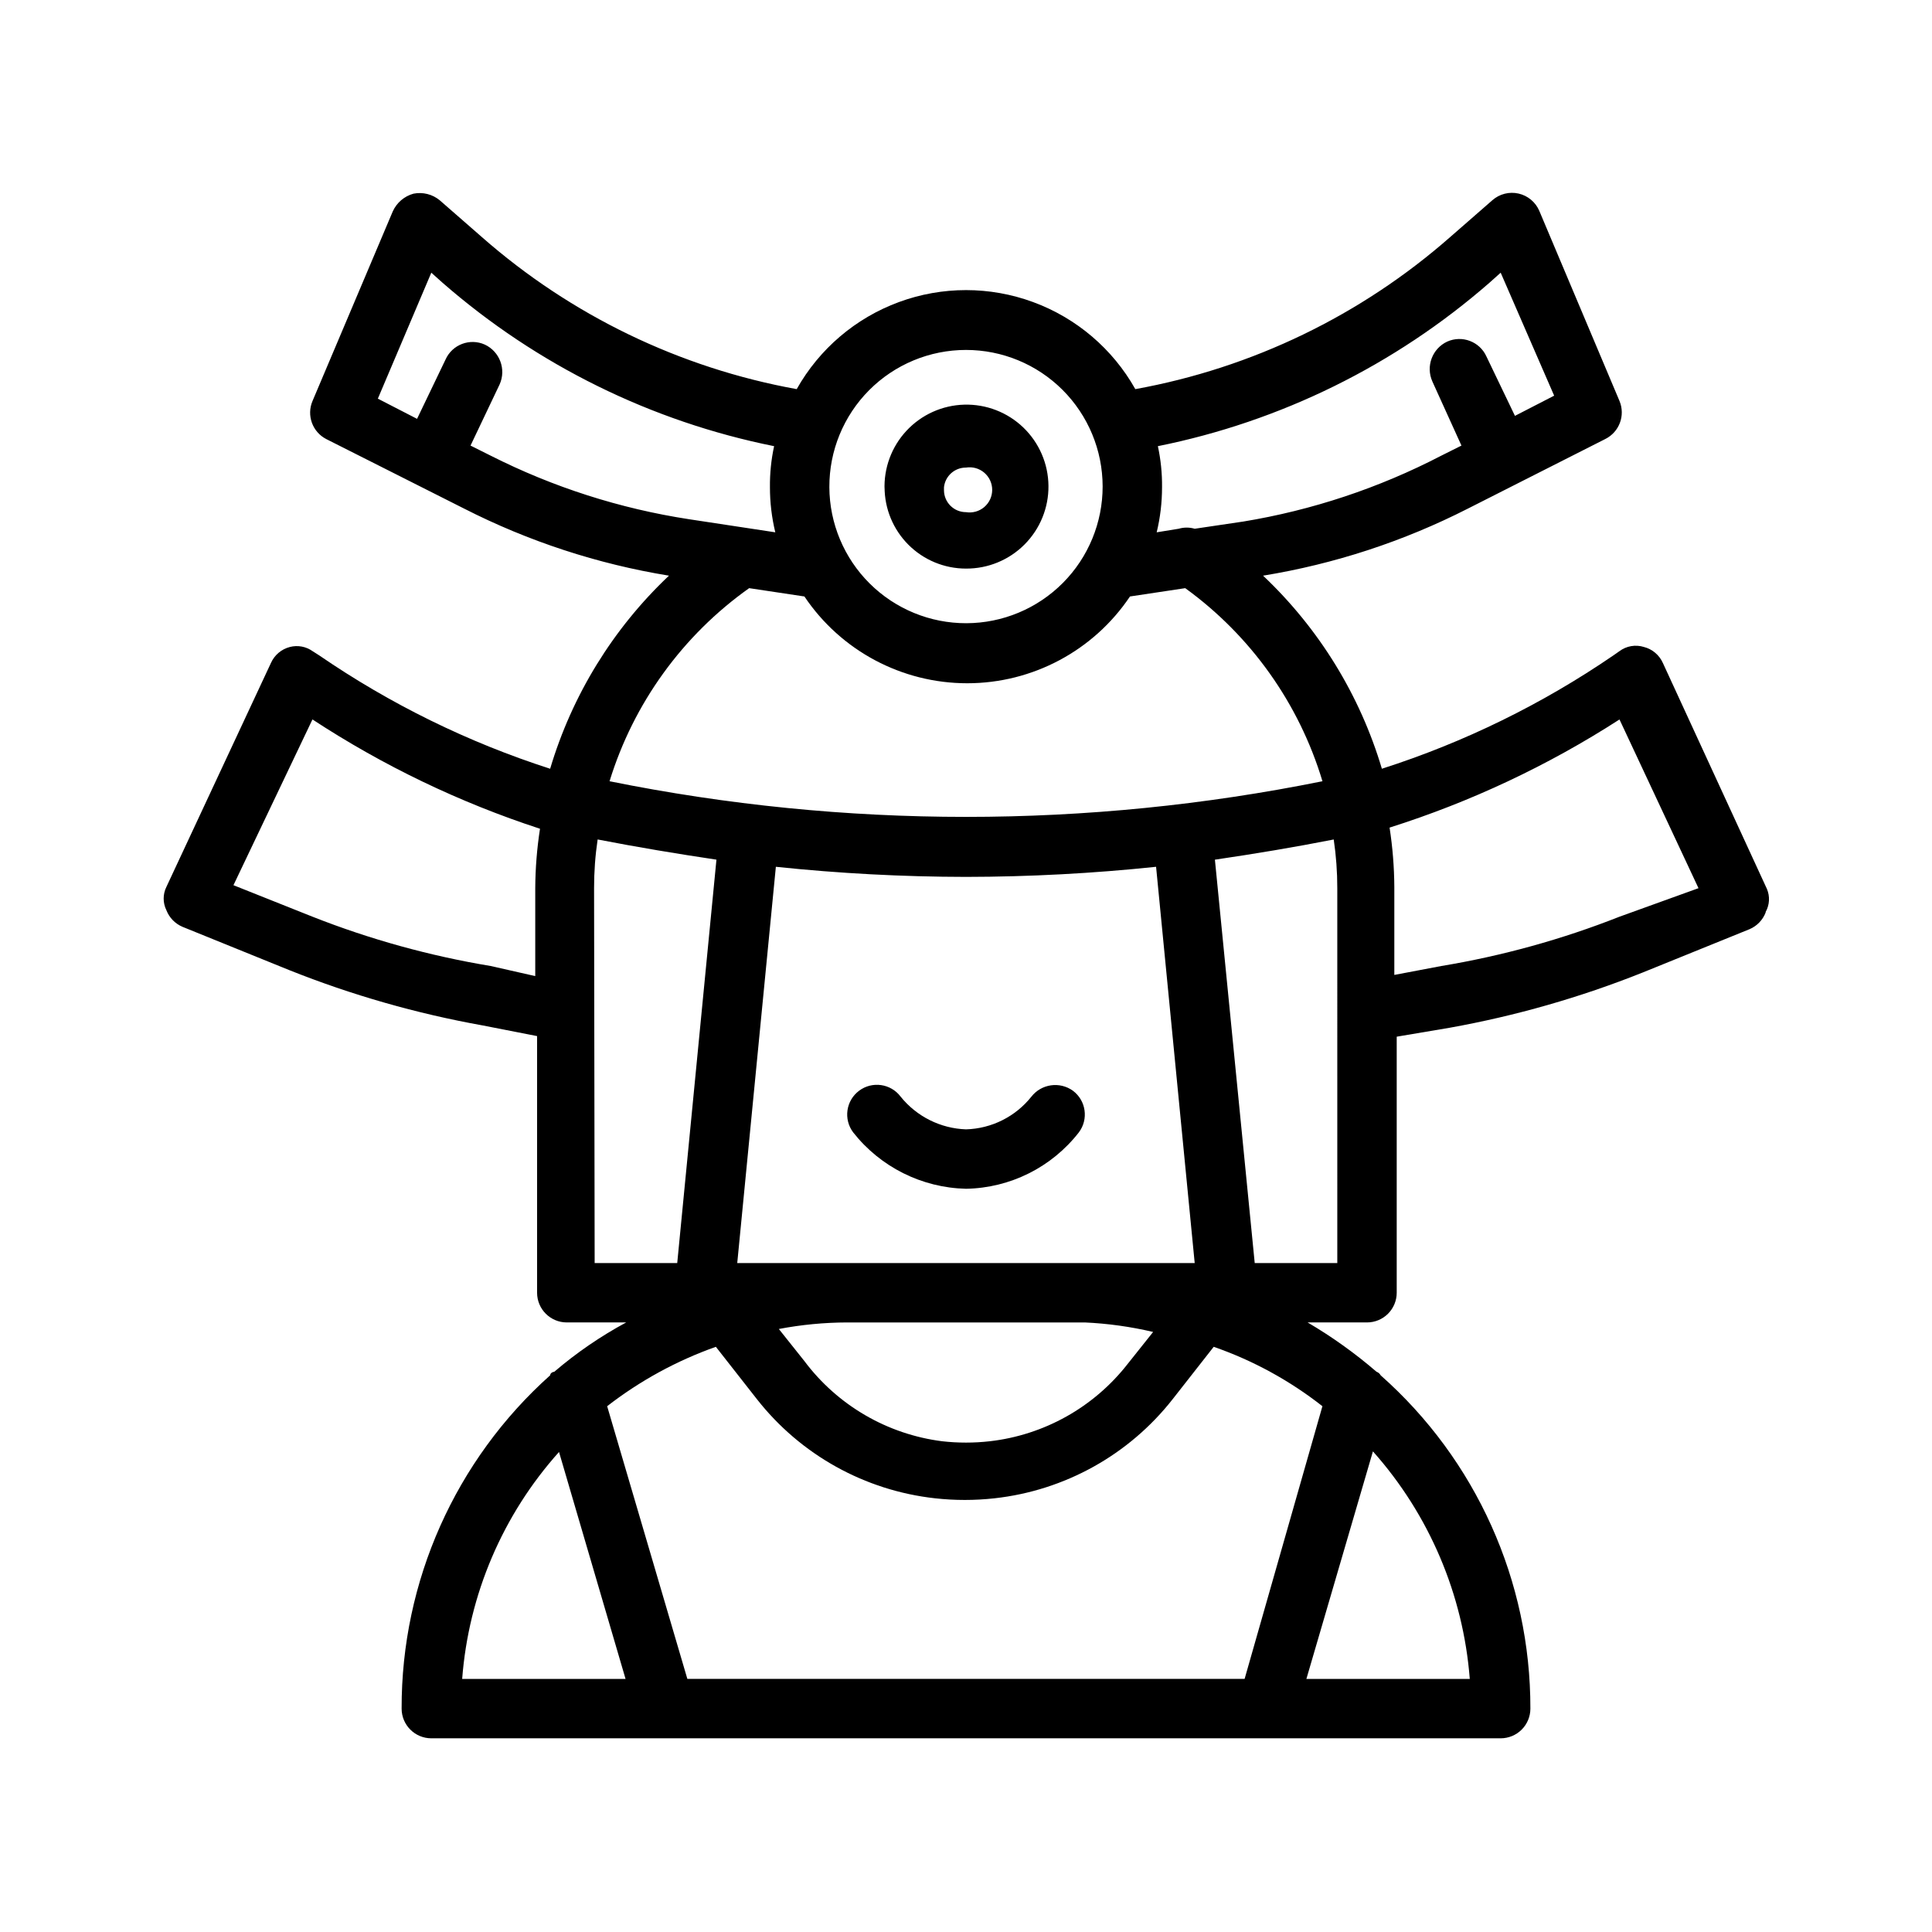
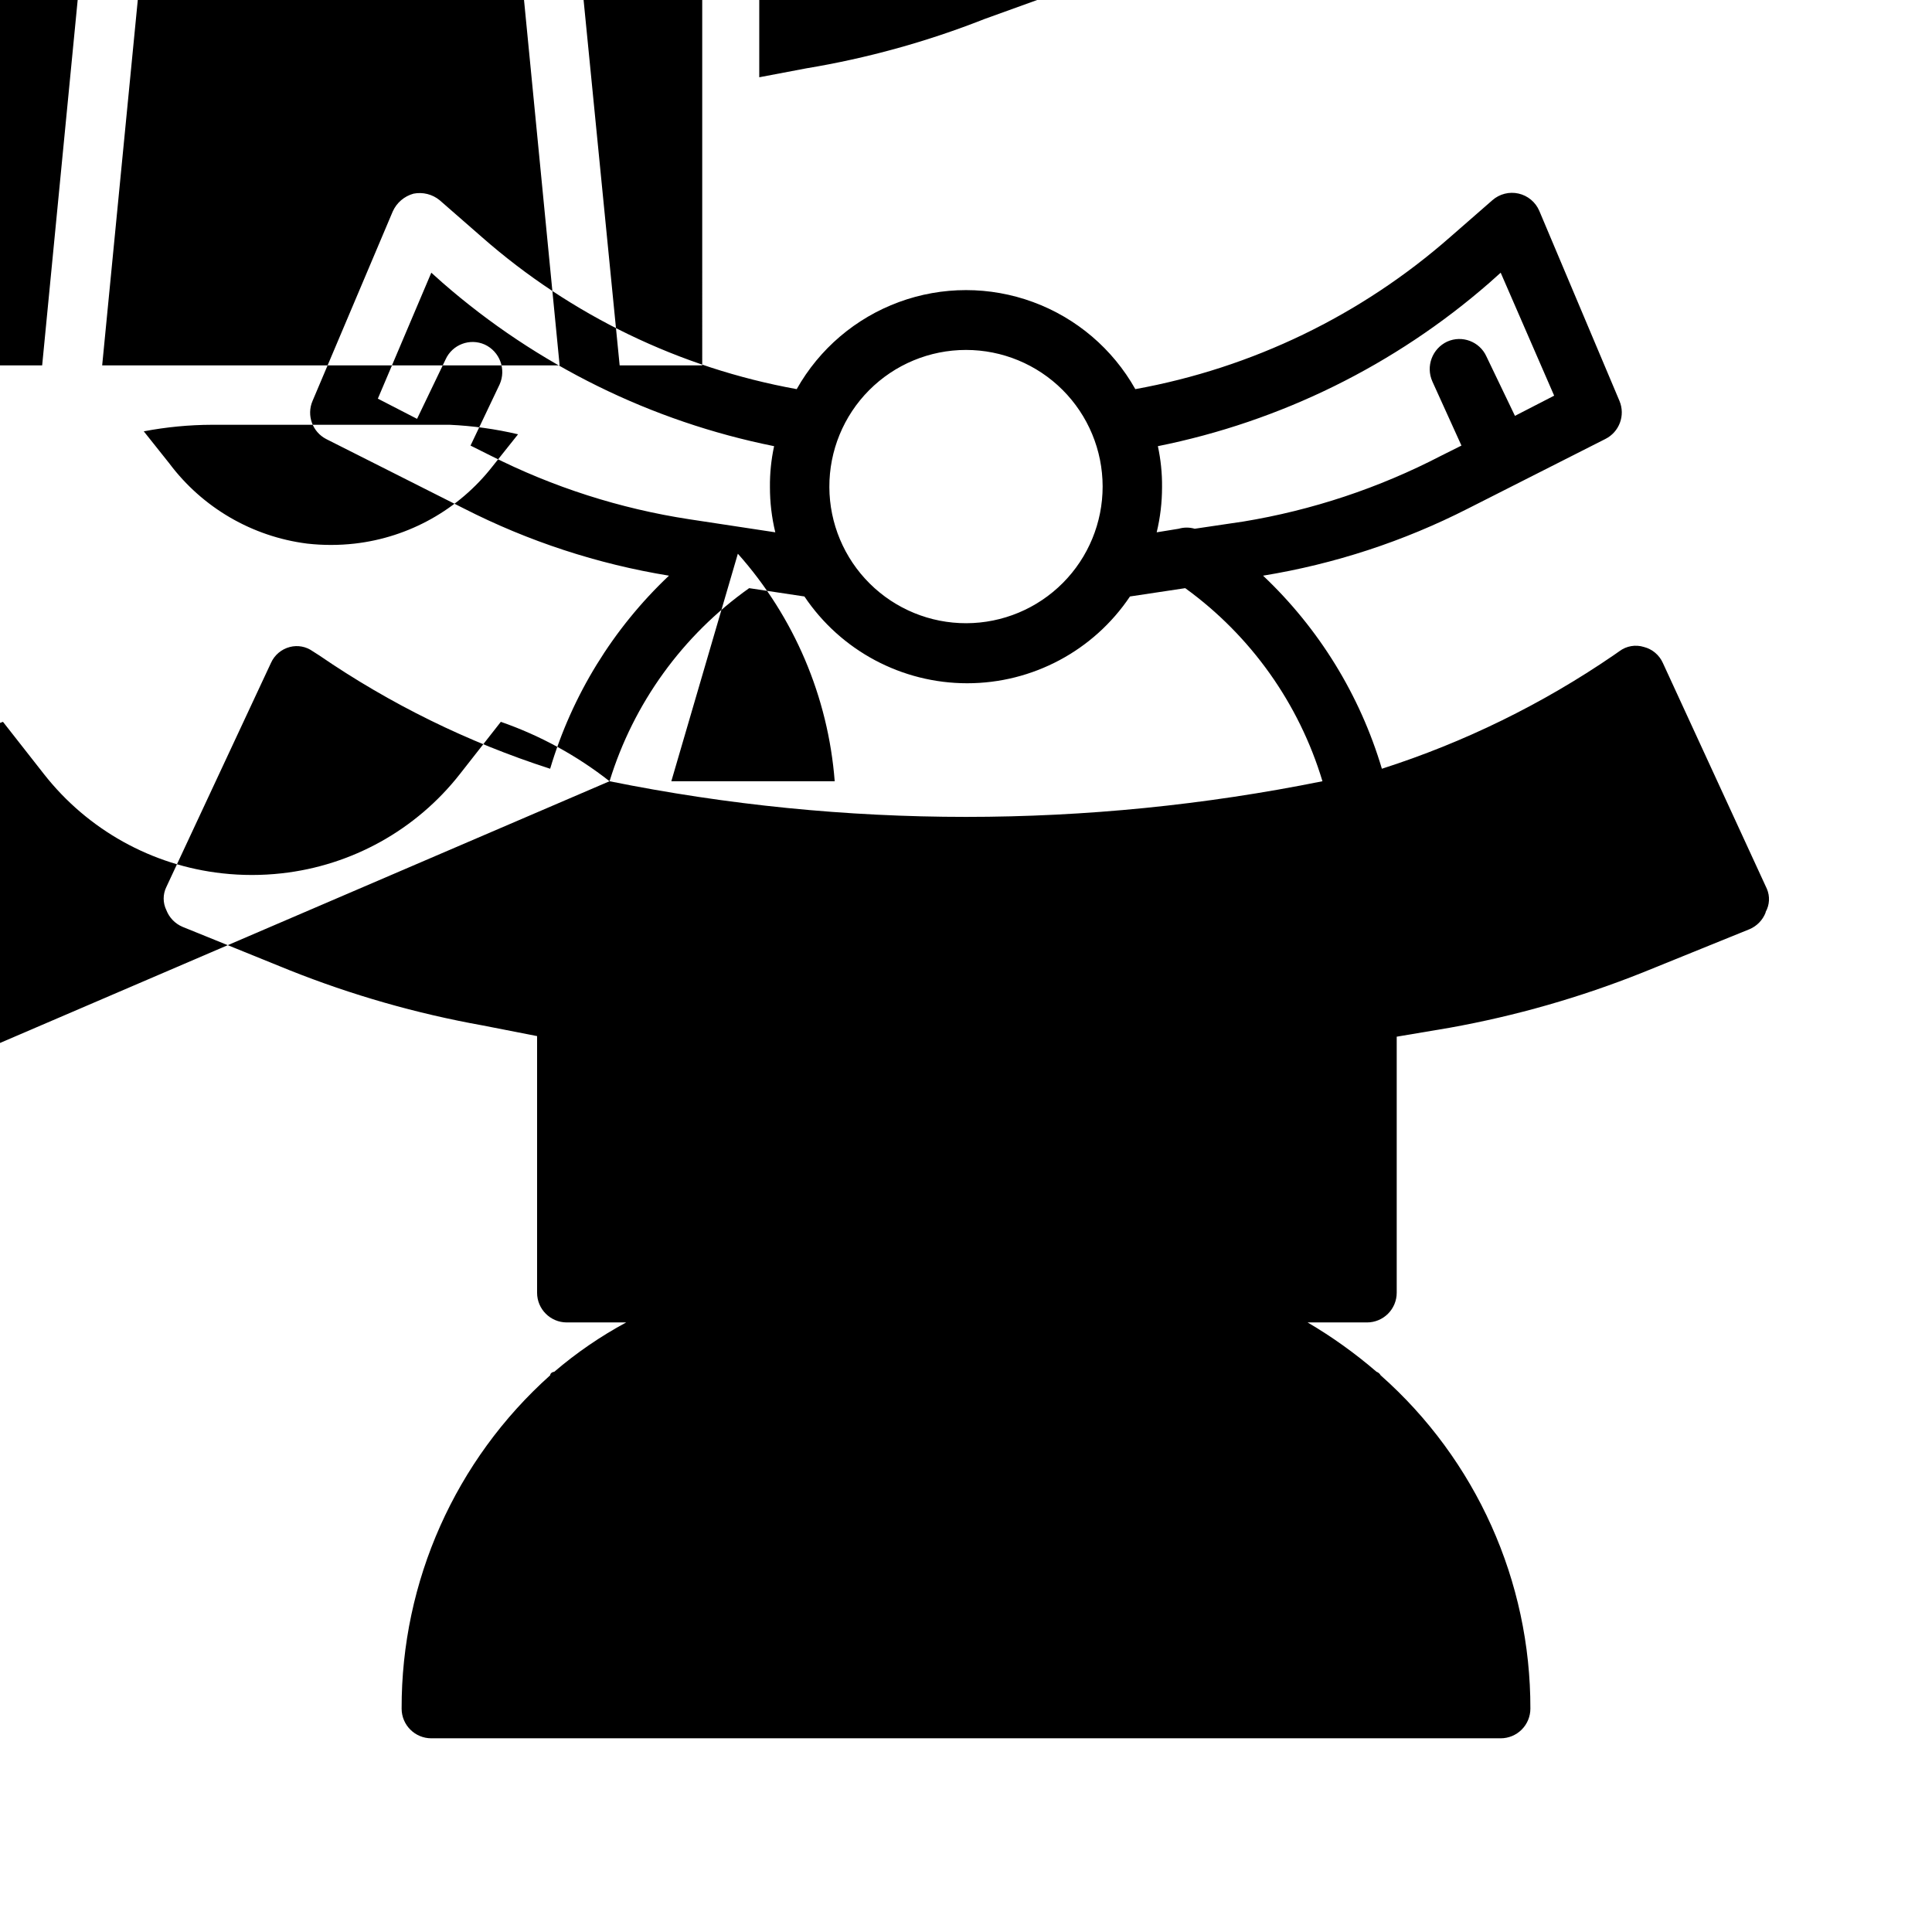
<svg xmlns="http://www.w3.org/2000/svg" fill="#000000" width="800px" height="800px" version="1.1" viewBox="144 144 512 512">
-   <path d="m428.34 433.06c3.481 2.606 4.184 7.543 1.578 11.02-7.195 9.254-18.195 14.754-29.914 14.957-11.707-0.27-22.676-5.754-29.914-14.957-2.609-3.477-1.906-8.414 1.574-11.02 3.477-2.609 8.41-1.906 11.02 1.574 4.242 5.262 10.562 8.422 17.32 8.656 6.766-0.195 13.102-3.363 17.316-8.656 2.656-3.402 7.519-4.098 11.02-1.574zm183.57-47.23 0.004-0.004c-0.766 1.984-2.297 3.574-4.25 4.41l-28.34 11.492c-16.52 6.594-33.664 11.5-51.168 14.641l-14.012 2.363v67.855c0 2.09-0.832 4.09-2.309 5.566-1.477 1.477-3.477 2.305-5.566 2.305h-15.742c6.469 3.797 12.582 8.172 18.262 13.07 0.473 0.168 0.863 0.504 1.102 0.945 25.293 22.379 39.746 54.551 39.676 88.324 0 2.086-0.828 4.09-2.305 5.566-1.477 1.473-3.481 2.305-5.566 2.305h-283.39c-4.348 0-7.871-3.523-7.871-7.871-0.09-33.711 14.234-65.852 39.359-88.324 0 0 0-0.789 1.102-0.945 5.867-5.023 12.254-9.402 19.051-13.07h-15.742c-4.348 0-7.871-3.523-7.871-7.871v-68.012l-14.484-2.836c-17.508-3.141-34.652-8.047-51.172-14.641l-28.34-11.492h0.004c-1.957-0.836-3.488-2.426-4.254-4.41-0.953-1.934-0.953-4.207 0-6.141l27.711-59.355c0.941-2.113 2.797-3.68 5.039-4.25 2.059-0.527 4.246-0.125 5.981 1.102l1.73 1.102h0.004c18.852 12.938 39.48 23.066 61.242 30.07 5.816-19.527 16.676-37.176 31.488-51.168-18.914-3.086-37.238-9.086-54.316-17.789l-36.527-18.422c-3.656-1.895-5.234-6.285-3.621-10.074l21.258-50.223c1.035-2.32 3.059-4.055 5.508-4.727 2.453-0.488 4.996 0.148 6.93 1.734l11.18 9.762h-0.004c23.637 20.766 52.484 34.699 83.445 40.305 6-10.664 15.598-18.844 27.082-23.07 11.48-4.231 24.094-4.231 35.574 0 11.484 4.227 21.086 12.406 27.082 23.07 30.961-5.606 59.809-19.539 83.445-40.305l11.18-9.762c1.898-1.668 4.481-2.32 6.941-1.762 2.461 0.562 4.508 2.269 5.496 4.594l21.254 50.383c1.59 3.828-0.062 8.234-3.777 10.074l-36.371 18.422c-17.074 8.703-35.398 14.703-54.316 17.789 14.812 13.992 25.672 31.641 31.488 51.168 21.816-6.992 42.5-17.121 61.402-30.07l1.574-1.102c1.852-1.375 4.25-1.785 6.453-1.102 2.242 0.57 4.098 2.137 5.039 4.25l27.551 59.828c0.859 1.984 0.742 4.254-0.312 6.141zm-161.06-123.59c0.77 3.57 1.141 7.211 1.102 10.863 0.004 4.031-0.469 8.047-1.418 11.965l5.824-0.945h0.004c1.387-0.406 2.863-0.406 4.25 0l12.754-1.891v0.004c18.34-3.008 36.09-8.906 52.582-17.477l5.352-2.676-7.715-17.004h0.004c-1.785-4.004-0.035-8.695 3.934-10.551 3.957-1.773 8.605-0.012 10.395 3.938l7.559 15.742 10.391-5.352-14.172-32.59-2.992 2.676c-25.02 21.832-55.301 36.754-87.852 43.297zm-87.066 10.863h0.004c0.039 9.594 3.887 18.781 10.695 25.539 6.809 6.762 16.023 10.543 25.617 10.516 9.598-0.027 18.789-3.863 25.559-10.664 6.769-6.797 10.562-16.004 10.551-25.602-0.016-9.594-3.836-18.789-10.625-25.57-6.789-6.781-15.992-10.586-25.586-10.586-9.633 0-18.867 3.836-25.664 10.66-6.793 6.824-10.59 16.074-10.547 25.707zm-89.738-8.344c16.527 8.355 34.277 14.039 52.586 16.844l22.828 3.465c-0.945-3.918-1.422-7.934-1.418-11.965-0.039-3.652 0.332-7.293 1.102-10.863-32.551-6.543-62.832-21.465-87.852-43.297l-2.992-2.676-14.168 33.379 10.391 5.352 7.559-15.742v-0.004c1.789-3.949 6.434-5.707 10.391-3.934 3.969 1.852 5.723 6.547 3.934 10.547l-7.715 16.219zm31.488 86.277c62.344 12.598 126.58 12.598 188.93 0-6.188-20.582-18.965-38.559-36.367-51.168l-14.641 2.203c-9.648 14.375-25.824 23-43.141 23-17.312 0-33.488-8.625-43.137-23l-14.641-2.203h-0.004c-17.633 12.512-30.641 30.5-36.996 51.168zm168.3 237.89 20.621-72.266c-8.664-6.805-18.398-12.125-28.809-15.742l-10.863 13.855c-11.57 14.758-28.594 24.234-47.234 26.293-5.231 0.582-10.512 0.582-15.742 0-18.641-2.059-35.664-11.535-47.234-26.293l-10.863-13.855c-10.379 3.68-20.109 8.992-28.809 15.742l21.254 72.266zm-42.352-94.465h-62.977c-6.078 0.016-12.137 0.598-18.105 1.734l6.769 8.5c8.793 11.738 21.973 19.41 36.523 21.254 4.188 0.473 8.41 0.473 12.598 0 14.426-1.648 27.586-9.023 36.527-20.465l6.769-8.5v-0.004c-5.945-1.398-12.008-2.242-18.105-2.519zm29.125-15.742-10.234-105.01c-16.734 1.758-33.551 2.652-50.379 2.676-16.828-0.023-33.645-0.918-50.383-2.676l-10.234 105.01zm-174.76-76.043v-23.301c0.031-5.273 0.453-10.535 1.258-15.746-21.289-6.949-41.566-16.691-60.301-28.969l-20.938 43.926 20.938 8.344c15.242 6.012 31.074 10.391 47.234 13.07zm15.742 76.043h21.883l10.391-106.9c-10.547-1.574-20.941-3.305-31.488-5.352h0.004c-0.637 4.273-0.949 8.59-0.945 12.91zm-35.109 110.21h43.297l-17.633-60.141c-14.941 16.676-23.961 37.816-25.664 60.141zm241.36-60.301-17.633 60.301h43.297c-1.734-22.363-10.75-43.543-25.664-60.297zm-9.445-149.25v0.004c0.004-4.32-0.312-8.637-0.945-12.91-10.391 2.047-20.781 3.777-31.488 5.352l10.551 106.9h21.883zm95.723 0-20.938-44.711c-18.945 12.219-39.438 21.852-60.93 28.656 0.805 5.207 1.227 10.469 1.258 15.742v23.301l12.438-2.359c16.164-2.68 31.996-7.059 47.234-13.07zm-215.7-105.48 0.004 0.004c-0.254-5.82 1.84-11.5 5.812-15.758 3.969-4.262 9.488-6.75 15.309-6.906 5.824-0.156 11.465 2.031 15.66 6.07 4.195 4.043 6.59 9.598 6.648 15.426 0.062 5.824-2.219 11.426-6.332 15.555-4.109 4.125-9.703 6.43-15.527 6.394-5.723 0-11.207-2.273-15.254-6.32-4.043-4.043-6.316-9.531-6.316-15.25zm15.742 0 0.004 0.004c0 3.215 2.609 5.824 5.828 5.824 1.73 0.281 3.5-0.207 4.84-1.344 1.336-1.137 2.109-2.805 2.109-4.562 0-1.754-0.773-3.422-2.109-4.559-1.34-1.137-3.109-1.629-4.84-1.344-2.988-0.02-5.504 2.227-5.828 5.195z" />
+   <path d="m428.34 433.06c3.481 2.606 4.184 7.543 1.578 11.02-7.195 9.254-18.195 14.754-29.914 14.957-11.707-0.27-22.676-5.754-29.914-14.957-2.609-3.477-1.906-8.414 1.574-11.02 3.477-2.609 8.41-1.906 11.02 1.574 4.242 5.262 10.562 8.422 17.32 8.656 6.766-0.195 13.102-3.363 17.316-8.656 2.656-3.402 7.519-4.098 11.02-1.574zm183.57-47.23 0.004-0.004c-0.766 1.984-2.297 3.574-4.25 4.41l-28.34 11.492c-16.52 6.594-33.664 11.5-51.168 14.641l-14.012 2.363v67.855c0 2.09-0.832 4.09-2.309 5.566-1.477 1.477-3.477 2.305-5.566 2.305h-15.742c6.469 3.797 12.582 8.172 18.262 13.07 0.473 0.168 0.863 0.504 1.102 0.945 25.293 22.379 39.746 54.551 39.676 88.324 0 2.086-0.828 4.09-2.305 5.566-1.477 1.473-3.481 2.305-5.566 2.305h-283.39c-4.348 0-7.871-3.523-7.871-7.871-0.09-33.711 14.234-65.852 39.359-88.324 0 0 0-0.789 1.102-0.945 5.867-5.023 12.254-9.402 19.051-13.07h-15.742c-4.348 0-7.871-3.523-7.871-7.871v-68.012l-14.484-2.836c-17.508-3.141-34.652-8.047-51.172-14.641l-28.34-11.492h0.004c-1.957-0.836-3.488-2.426-4.254-4.41-0.953-1.934-0.953-4.207 0-6.141l27.711-59.355c0.941-2.113 2.797-3.68 5.039-4.25 2.059-0.527 4.246-0.125 5.981 1.102l1.73 1.102h0.004c18.852 12.938 39.48 23.066 61.242 30.07 5.816-19.527 16.676-37.176 31.488-51.168-18.914-3.086-37.238-9.086-54.316-17.789l-36.527-18.422c-3.656-1.895-5.234-6.285-3.621-10.074l21.258-50.223c1.035-2.32 3.059-4.055 5.508-4.727 2.453-0.488 4.996 0.148 6.93 1.734l11.18 9.762h-0.004c23.637 20.766 52.484 34.699 83.445 40.305 6-10.664 15.598-18.844 27.082-23.07 11.48-4.231 24.094-4.231 35.574 0 11.484 4.227 21.086 12.406 27.082 23.07 30.961-5.606 59.809-19.539 83.445-40.305l11.18-9.762c1.898-1.668 4.481-2.32 6.941-1.762 2.461 0.562 4.508 2.269 5.496 4.594l21.254 50.383c1.59 3.828-0.062 8.234-3.777 10.074l-36.371 18.422c-17.074 8.703-35.398 14.703-54.316 17.789 14.812 13.992 25.672 31.641 31.488 51.168 21.816-6.992 42.5-17.121 61.402-30.07l1.574-1.102c1.852-1.375 4.25-1.785 6.453-1.102 2.242 0.57 4.098 2.137 5.039 4.25l27.551 59.828c0.859 1.984 0.742 4.254-0.312 6.141zm-161.06-123.59c0.77 3.57 1.141 7.211 1.102 10.863 0.004 4.031-0.469 8.047-1.418 11.965l5.824-0.945h0.004c1.387-0.406 2.863-0.406 4.25 0l12.754-1.891v0.004c18.34-3.008 36.09-8.906 52.582-17.477l5.352-2.676-7.715-17.004h0.004c-1.785-4.004-0.035-8.695 3.934-10.551 3.957-1.773 8.605-0.012 10.395 3.938l7.559 15.742 10.391-5.352-14.172-32.59-2.992 2.676c-25.02 21.832-55.301 36.754-87.852 43.297zm-87.066 10.863h0.004c0.039 9.594 3.887 18.781 10.695 25.539 6.809 6.762 16.023 10.543 25.617 10.516 9.598-0.027 18.789-3.863 25.559-10.664 6.769-6.797 10.562-16.004 10.551-25.602-0.016-9.594-3.836-18.789-10.625-25.57-6.789-6.781-15.992-10.586-25.586-10.586-9.633 0-18.867 3.836-25.664 10.66-6.793 6.824-10.59 16.074-10.547 25.707zm-89.738-8.344c16.527 8.355 34.277 14.039 52.586 16.844l22.828 3.465c-0.945-3.918-1.422-7.934-1.418-11.965-0.039-3.652 0.332-7.293 1.102-10.863-32.551-6.543-62.832-21.465-87.852-43.297l-2.992-2.676-14.168 33.379 10.391 5.352 7.559-15.742v-0.004c1.789-3.949 6.434-5.707 10.391-3.934 3.969 1.852 5.723 6.547 3.934 10.547l-7.715 16.219zm31.488 86.277c62.344 12.598 126.58 12.598 188.93 0-6.188-20.582-18.965-38.559-36.367-51.168l-14.641 2.203c-9.648 14.375-25.824 23-43.141 23-17.312 0-33.488-8.625-43.137-23l-14.641-2.203h-0.004c-17.633 12.512-30.641 30.5-36.996 51.168zc-8.664-6.805-18.398-12.125-28.809-15.742l-10.863 13.855c-11.57 14.758-28.594 24.234-47.234 26.293-5.231 0.582-10.512 0.582-15.742 0-18.641-2.059-35.664-11.535-47.234-26.293l-10.863-13.855c-10.379 3.68-20.109 8.992-28.809 15.742l21.254 72.266zm-42.352-94.465h-62.977c-6.078 0.016-12.137 0.598-18.105 1.734l6.769 8.5c8.793 11.738 21.973 19.41 36.523 21.254 4.188 0.473 8.41 0.473 12.598 0 14.426-1.648 27.586-9.023 36.527-20.465l6.769-8.5v-0.004c-5.945-1.398-12.008-2.242-18.105-2.519zm29.125-15.742-10.234-105.01c-16.734 1.758-33.551 2.652-50.379 2.676-16.828-0.023-33.645-0.918-50.383-2.676l-10.234 105.01zm-174.76-76.043v-23.301c0.031-5.273 0.453-10.535 1.258-15.746-21.289-6.949-41.566-16.691-60.301-28.969l-20.938 43.926 20.938 8.344c15.242 6.012 31.074 10.391 47.234 13.07zm15.742 76.043h21.883l10.391-106.9c-10.547-1.574-20.941-3.305-31.488-5.352h0.004c-0.637 4.273-0.949 8.59-0.945 12.91zm-35.109 110.21h43.297l-17.633-60.141c-14.941 16.676-23.961 37.816-25.664 60.141zm241.36-60.301-17.633 60.301h43.297c-1.734-22.363-10.75-43.543-25.664-60.297zm-9.445-149.25v0.004c0.004-4.32-0.312-8.637-0.945-12.91-10.391 2.047-20.781 3.777-31.488 5.352l10.551 106.9h21.883zm95.723 0-20.938-44.711c-18.945 12.219-39.438 21.852-60.93 28.656 0.805 5.207 1.227 10.469 1.258 15.742v23.301l12.438-2.359c16.164-2.68 31.996-7.059 47.234-13.07zm-215.7-105.48 0.004 0.004c-0.254-5.82 1.84-11.5 5.812-15.758 3.969-4.262 9.488-6.75 15.309-6.906 5.824-0.156 11.465 2.031 15.66 6.07 4.195 4.043 6.59 9.598 6.648 15.426 0.062 5.824-2.219 11.426-6.332 15.555-4.109 4.125-9.703 6.43-15.527 6.394-5.723 0-11.207-2.273-15.254-6.32-4.043-4.043-6.316-9.531-6.316-15.25zm15.742 0 0.004 0.004c0 3.215 2.609 5.824 5.828 5.824 1.73 0.281 3.5-0.207 4.84-1.344 1.336-1.137 2.109-2.805 2.109-4.562 0-1.754-0.773-3.422-2.109-4.559-1.34-1.137-3.109-1.629-4.84-1.344-2.988-0.02-5.504 2.227-5.828 5.195z" />
</svg>